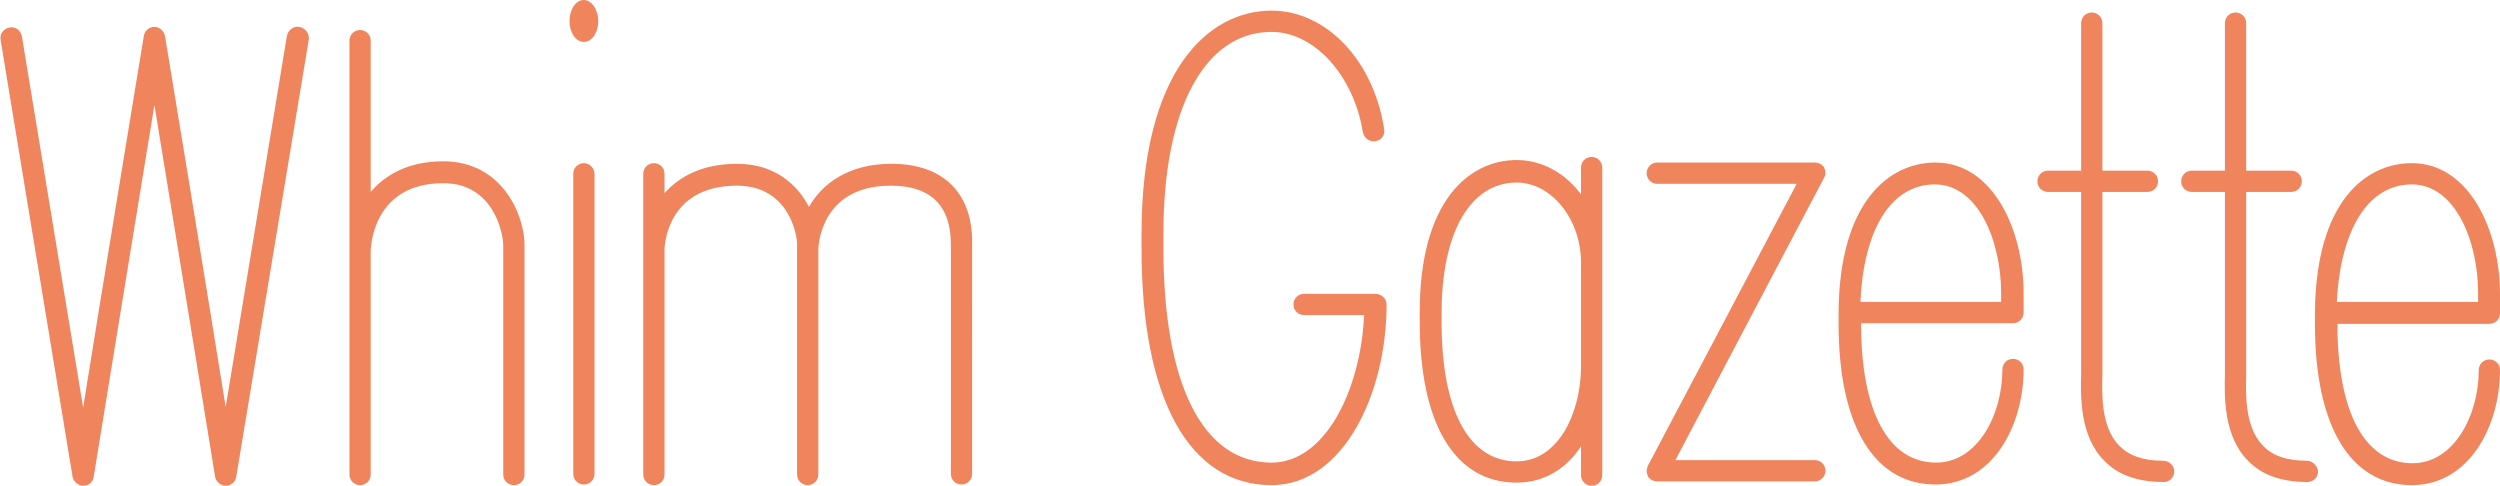
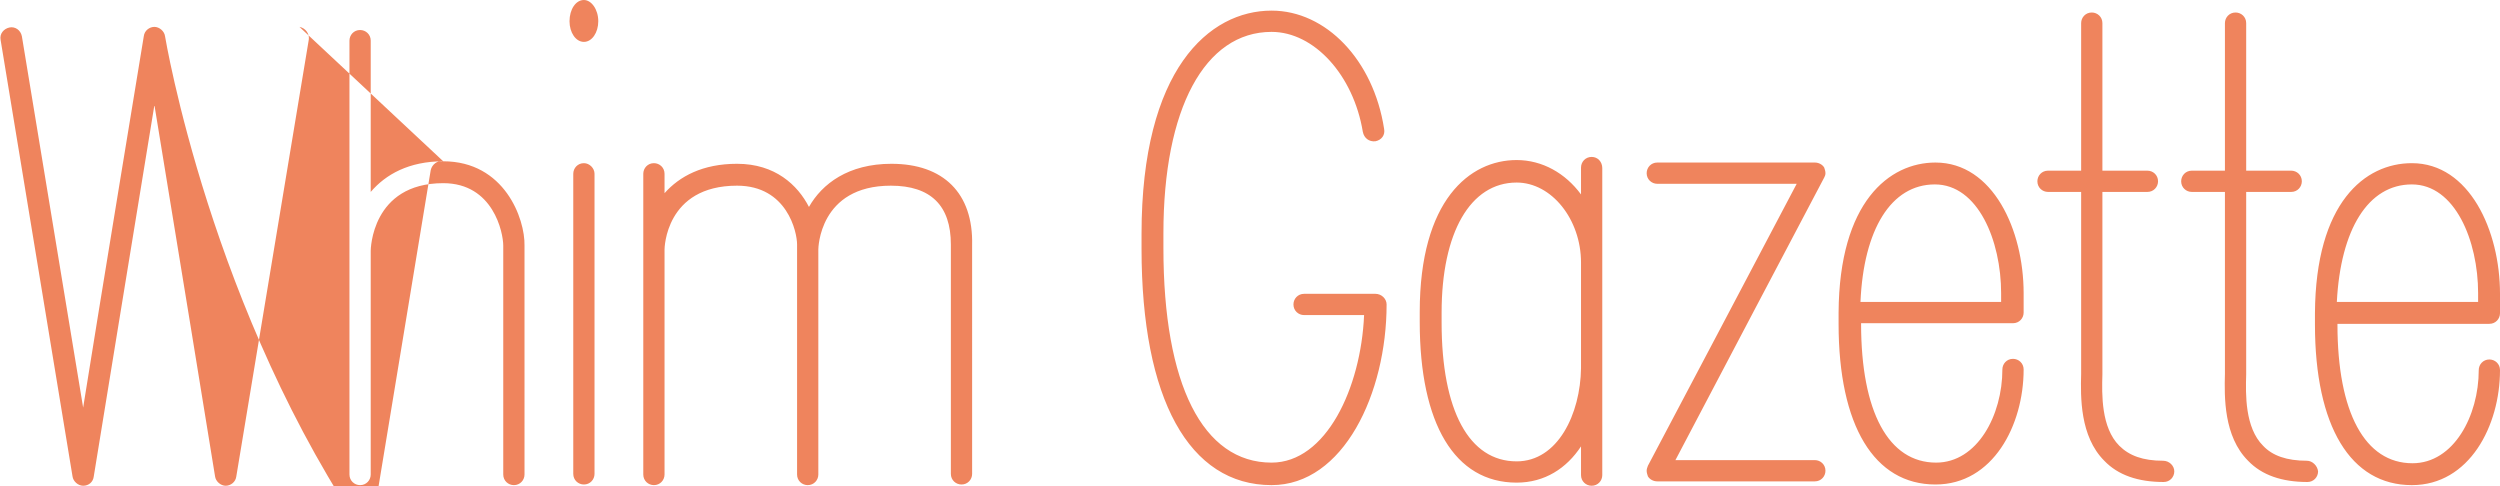
<svg xmlns="http://www.w3.org/2000/svg" viewBox="0 0 399.9 77.8">
-   <path d="M320.2 48.3h-22.6c.5-11.6 4.9-18.8 11.9-18.8 6.9 0 10.6 9 10.6 17.4v1.4zM309.6 26c-7.4 0-15.4 6.3-15.5 24v1.8c0 16.3 5.7 25.7 15.5 25.7 9.2 0 14.1-9.5 14.1-18.4 0-1-.8-1.7-1.7-1.7-1 0-1.7.8-1.7 1.7 0 7.3-4 14.9-10.6 14.9-7.6 0-12-8.1-12-22.2v-.1H322c1 0 1.7-.8 1.7-1.7v-3.1c0-10.1-4.9-20.9-14.1-20.9m76.2 3.5c6.9 0 10.6 9 10.6 17.4v1.4h-22.6c.6-11.6 5-18.8 12-18.8m12.4 22.3c1 0 1.7-.8 1.7-1.7V47c0-10.1-4.9-20.9-14.1-20.9-7.5 0-15.4 6.3-15.5 24v1.8c0 16.3 5.7 25.7 15.5 25.7 9.2 0 14.1-9.5 14.1-18.4 0-1-.8-1.7-1.7-1.7-1 0-1.7.8-1.7 1.7 0 7.3-4 14.9-10.6 14.9-7.6 0-12-8.1-12-22.2v-.1h24.3zM292 27.7c0-.3-.1-.6-.2-.9-.3-.5-.9-.8-1.5-.8h-25.2c-1 0-1.7.8-1.7 1.7 0 1 .8 1.7 1.7 1.7h22.3c-2.4 4.6-23.8 45.1-23.8 45.1-.1.3-.2.5-.2.8 0 .3.1.6.2.9.3.5.9.8 1.5.8h25.2c1 0 1.7-.8 1.7-1.7 0-1-.8-1.7-1.7-1.7H268c2.4-4.6 23.8-45.2 23.8-45.2.1-.2.2-.4.2-.7m54 46c-3.2 0-5.4-.8-7-2.4-2.9-2.9-2.8-8.2-2.7-11.4V30.7h7.2c1 0 1.7-.8 1.7-1.7 0-1-.8-1.7-1.7-1.7h-7.2V3.7c0-1-.8-1.7-1.7-1.7-1 0-1.7.8-1.7 1.7v23.6h-5.3c-1 0-1.7.8-1.7 1.7 0 1 .8 1.7 1.7 1.7h5.3v29.1c-.1 3.7-.2 10 3.7 13.9 2.2 2.3 5.4 3.4 9.5 3.4 1 0 1.7-.8 1.7-1.7 0-.9-.8-1.7-1.8-1.7m23 0c-3.2 0-5.5-.8-7-2.4-2.9-2.9-2.8-8.2-2.7-11.4V30.7h7.2c1 0 1.7-.8 1.7-1.7 0-1-.8-1.7-1.7-1.7h-7.2V3.7c0-1-.8-1.7-1.7-1.7-1 0-1.7.8-1.7 1.7v23.6h-5.3c-1 0-1.7.8-1.7 1.7 0 1 .8 1.7 1.7 1.7h5.3v29.1c-.1 3.7-.2 10 3.7 13.9 2.2 2.3 5.4 3.4 9.5 3.4 1 0 1.7-.8 1.7-1.7-.1-.9-.9-1.7-1.8-1.7M220 47h-11.4c-1 0-1.7.8-1.7 1.7 0 1 .8 1.7 1.7 1.7h9.6c-.5 11.7-6.1 23.6-14.8 23.6-11 0-17.3-12.5-17.3-34.3v-2.4c0-19.9 6.6-32.2 17.3-32.2 6.8 0 13.1 6.9 14.6 16 .2 1 1 1.6 2 1.5 1-.2 1.6-1 1.4-2-1.7-11-9.3-18.9-18-18.9-10 0-20.8 9.4-20.8 35.7v2.4c0 24 7.6 37.8 20.8 37.8 11.5 0 18.4-14.7 18.4-28.9 0-.9-.8-1.7-1.8-1.7m22.6 26.8c-7.6 0-12-8.1-12-22.2V50c0-12.8 4.6-20.8 12-20.8 5.6 0 10.3 5.9 10.3 12.8v16.9c-.1 7.3-3.7 14.9-10.3 14.9m12-48.7c-1 0-1.7.8-1.7 1.7v4.3c-2.5-3.4-6.2-5.5-10.3-5.5-7.5 0-15.5 6.4-15.5 24.3v1.6c0 16.3 5.6 25.7 15.5 25.7 4.5 0 8-2.3 10.3-5.8V76c0 1 .8 1.7 1.7 1.7 1 0 1.7-.8 1.7-1.7V26.9c0-1-.7-1.8-1.7-1.8m-112 1.1c-6.9 0-11.1 3.2-13.2 6.9-1.8-3.5-5.4-6.9-11.5-6.9-5.5 0-9.2 2-11.6 4.7v-3.1c0-1-.8-1.7-1.7-1.7-1 0-1.7.8-1.7 1.7v48.1c0 1 .8 1.7 1.7 1.7 1 0 1.7-.8 1.7-1.7v-36c0-.1.1-10.2 11.6-10.2 8 0 9.6 7.4 9.6 9.4v36.8c0 1 .8 1.7 1.7 1.7 1 0 1.7-.8 1.7-1.7v-36c0-.1.1-10.2 11.6-10.2 6.4 0 9.6 3.2 9.6 9.4v36.7c0 1 .8 1.7 1.7 1.7 1 0 1.7-.8 1.7-1.7V39.2c.2-8.3-4.6-13-12.9-13m-71.7-.4c-5.5 0-9.2 2.1-11.6 4.9V6.5c0-1-.8-1.7-1.7-1.7-1 0-1.7.8-1.7 1.7v69.4c0 1 .8 1.7 1.7 1.7 1 0 1.7-.8 1.7-1.7V40.1c0-.1.1-10.8 11.6-10.8 8 0 9.6 7.9 9.6 10v36.6c0 1 .8 1.7 1.7 1.7 1 0 1.7-.8 1.7-1.7V39.3c.1-4.3-3.2-13.5-13-13.5m-23-21.5c-.9-.2-1.8.5-2 1.4 0 0-7.3 44.3-9.8 59.4C33.7 50 26.4 5.8 26.4 5.8c-.1-.8-.9-1.5-1.7-1.5s-1.6.6-1.7 1.5c0 0-7.3 44.3-9.7 59.4C10.8 50 3.5 5.8 3.5 5.8c-.2-1-1.1-1.6-2-1.4-.9.2-1.6 1-1.4 2l11.5 69.8c.1.8.9 1.5 1.7 1.5.9 0 1.6-.6 1.7-1.5 0 0 7.2-44.2 9.7-59.4 2.5 15.1 9.7 59.4 9.7 59.4.1.8.9 1.5 1.7 1.5s1.6-.6 1.7-1.5L49.4 6.3c.1-.9-.5-1.8-1.5-2m45.5 21.8c-1 0-1.7.8-1.7 1.7v48c0 1 .8 1.7 1.7 1.7 1 0 1.7-.8 1.7-1.7v-48c0-.9-.8-1.7-1.7-1.7m0-26.1c-1.3 0-2.3 1.5-2.3 3.4 0 1.8 1 3.3 2.3 3.3 1.3 0 2.3-1.5 2.3-3.3 0-1.9-1.1-3.4-2.3-3.4" fill="#ef845d" />
+   <path d="M320.2 48.3h-22.6c.5-11.6 4.9-18.8 11.9-18.8 6.9 0 10.6 9 10.6 17.4v1.4zM309.6 26c-7.4 0-15.4 6.3-15.5 24v1.8c0 16.3 5.7 25.7 15.5 25.7 9.2 0 14.1-9.5 14.1-18.4 0-1-.8-1.7-1.7-1.7-1 0-1.7.8-1.7 1.7 0 7.3-4 14.9-10.6 14.9-7.6 0-12-8.1-12-22.2v-.1H322c1 0 1.7-.8 1.7-1.7v-3.1c0-10.1-4.9-20.9-14.1-20.9m76.2 3.5c6.9 0 10.6 9 10.6 17.4v1.4h-22.6c.6-11.6 5-18.8 12-18.8m12.4 22.3c1 0 1.7-.8 1.7-1.7V47c0-10.1-4.9-20.9-14.1-20.9-7.5 0-15.4 6.3-15.5 24v1.8c0 16.3 5.7 25.7 15.5 25.7 9.2 0 14.1-9.5 14.1-18.4 0-1-.8-1.7-1.7-1.7-1 0-1.7.8-1.7 1.7 0 7.3-4 14.9-10.6 14.9-7.6 0-12-8.1-12-22.2v-.1h24.3zM292 27.7c0-.3-.1-.6-.2-.9-.3-.5-.9-.8-1.5-.8h-25.2c-1 0-1.7.8-1.7 1.7 0 1 .8 1.7 1.7 1.7h22.3c-2.4 4.6-23.8 45.1-23.8 45.1-.1.3-.2.5-.2.8 0 .3.1.6.2.9.3.5.9.8 1.5.8h25.2c1 0 1.7-.8 1.7-1.7 0-1-.8-1.7-1.7-1.7H268c2.4-4.6 23.8-45.2 23.8-45.2.1-.2.2-.4.2-.7m54 46c-3.2 0-5.4-.8-7-2.4-2.9-2.9-2.8-8.2-2.7-11.4V30.7h7.2c1 0 1.7-.8 1.7-1.7 0-1-.8-1.7-1.7-1.7h-7.2V3.7c0-1-.8-1.7-1.7-1.7-1 0-1.7.8-1.7 1.7v23.6h-5.3c-1 0-1.7.8-1.7 1.7 0 1 .8 1.7 1.7 1.7h5.3v29.1c-.1 3.7-.2 10 3.7 13.9 2.2 2.3 5.4 3.4 9.5 3.4 1 0 1.7-.8 1.7-1.7 0-.9-.8-1.7-1.8-1.7m23 0c-3.2 0-5.5-.8-7-2.4-2.9-2.9-2.8-8.2-2.7-11.4V30.7h7.2c1 0 1.7-.8 1.7-1.7 0-1-.8-1.7-1.7-1.7h-7.2V3.7c0-1-.8-1.7-1.7-1.7-1 0-1.7.8-1.7 1.7v23.6h-5.3c-1 0-1.7.8-1.7 1.7 0 1 .8 1.7 1.7 1.7h5.3v29.1c-.1 3.7-.2 10 3.7 13.9 2.2 2.3 5.4 3.4 9.5 3.4 1 0 1.7-.8 1.7-1.7-.1-.9-.9-1.7-1.8-1.7M220 47h-11.4c-1 0-1.7.8-1.7 1.7 0 1 .8 1.7 1.7 1.7h9.6c-.5 11.7-6.1 23.6-14.8 23.6-11 0-17.3-12.5-17.3-34.3v-2.4c0-19.9 6.6-32.2 17.3-32.2 6.8 0 13.1 6.9 14.6 16 .2 1 1 1.6 2 1.5 1-.2 1.6-1 1.4-2-1.7-11-9.3-18.9-18-18.9-10 0-20.8 9.4-20.8 35.7v2.4c0 24 7.6 37.8 20.8 37.8 11.5 0 18.4-14.7 18.4-28.9 0-.9-.8-1.7-1.8-1.7m22.6 26.8c-7.6 0-12-8.1-12-22.2V50c0-12.8 4.6-20.8 12-20.8 5.6 0 10.3 5.9 10.3 12.8v16.9c-.1 7.3-3.7 14.9-10.3 14.9m12-48.7c-1 0-1.7.8-1.7 1.7v4.3c-2.5-3.4-6.2-5.5-10.3-5.5-7.5 0-15.5 6.4-15.5 24.3v1.6c0 16.3 5.6 25.7 15.5 25.7 4.5 0 8-2.3 10.3-5.8V76c0 1 .8 1.7 1.7 1.7 1 0 1.7-.8 1.7-1.7V26.9c0-1-.7-1.8-1.7-1.8m-112 1.1c-6.9 0-11.1 3.2-13.2 6.9-1.8-3.5-5.4-6.9-11.5-6.9-5.5 0-9.2 2-11.6 4.7v-3.1c0-1-.8-1.7-1.7-1.7-1 0-1.7.8-1.7 1.7v48.1c0 1 .8 1.7 1.7 1.7 1 0 1.7-.8 1.7-1.7v-36c0-.1.1-10.2 11.6-10.2 8 0 9.6 7.4 9.6 9.4v36.8c0 1 .8 1.7 1.7 1.7 1 0 1.7-.8 1.7-1.7v-36c0-.1.1-10.2 11.6-10.2 6.4 0 9.6 3.2 9.6 9.4v36.7c0 1 .8 1.7 1.7 1.7 1 0 1.7-.8 1.7-1.7V39.2c.2-8.3-4.6-13-12.9-13m-71.7-.4c-5.5 0-9.2 2.1-11.6 4.9V6.5c0-1-.8-1.7-1.7-1.7-1 0-1.7.8-1.7 1.7v69.4c0 1 .8 1.7 1.7 1.7 1 0 1.7-.8 1.7-1.7V40.1c0-.1.1-10.8 11.6-10.8 8 0 9.6 7.9 9.6 10v36.6c0 1 .8 1.7 1.7 1.7 1 0 1.7-.8 1.7-1.7V39.3c.1-4.3-3.2-13.5-13-13.5c-.9-.2-1.8.5-2 1.4 0 0-7.3 44.3-9.8 59.4C33.7 50 26.4 5.8 26.4 5.8c-.1-.8-.9-1.5-1.7-1.5s-1.6.6-1.7 1.5c0 0-7.3 44.3-9.7 59.4C10.8 50 3.5 5.8 3.5 5.8c-.2-1-1.1-1.6-2-1.4-.9.2-1.6 1-1.4 2l11.5 69.8c.1.8.9 1.5 1.7 1.5.9 0 1.6-.6 1.7-1.5 0 0 7.2-44.2 9.7-59.4 2.5 15.1 9.7 59.4 9.7 59.4.1.8.9 1.5 1.7 1.5s1.6-.6 1.7-1.5L49.4 6.3c.1-.9-.5-1.8-1.5-2m45.5 21.8c-1 0-1.7.8-1.7 1.7v48c0 1 .8 1.7 1.7 1.7 1 0 1.7-.8 1.7-1.7v-48c0-.9-.8-1.7-1.7-1.7m0-26.1c-1.3 0-2.3 1.5-2.3 3.4 0 1.8 1 3.3 2.3 3.3 1.3 0 2.3-1.5 2.3-3.3 0-1.9-1.1-3.4-2.3-3.4" fill="#ef845d" />
</svg>